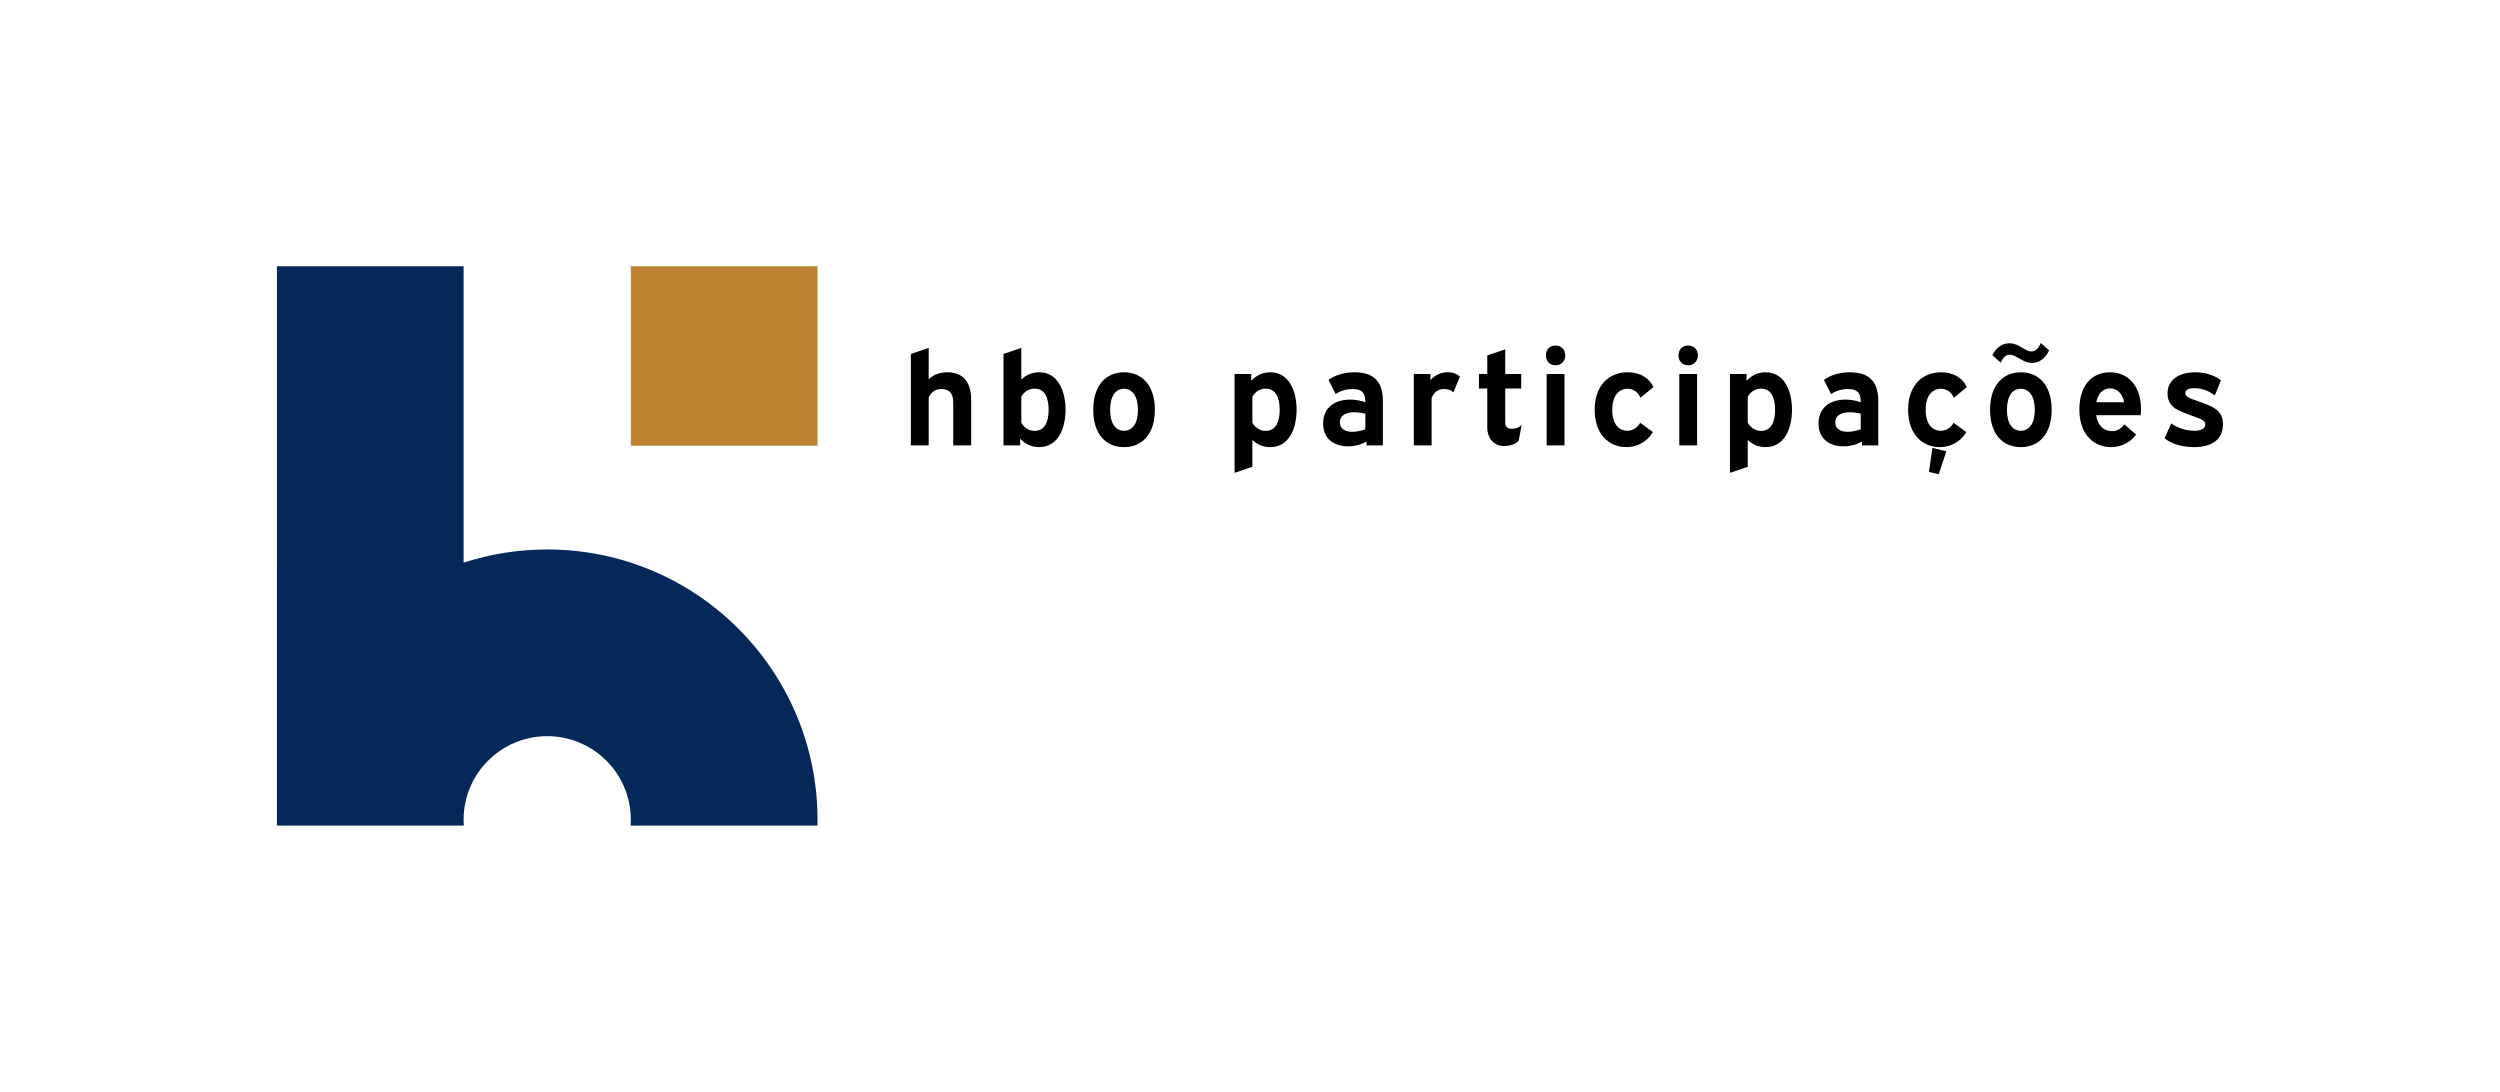
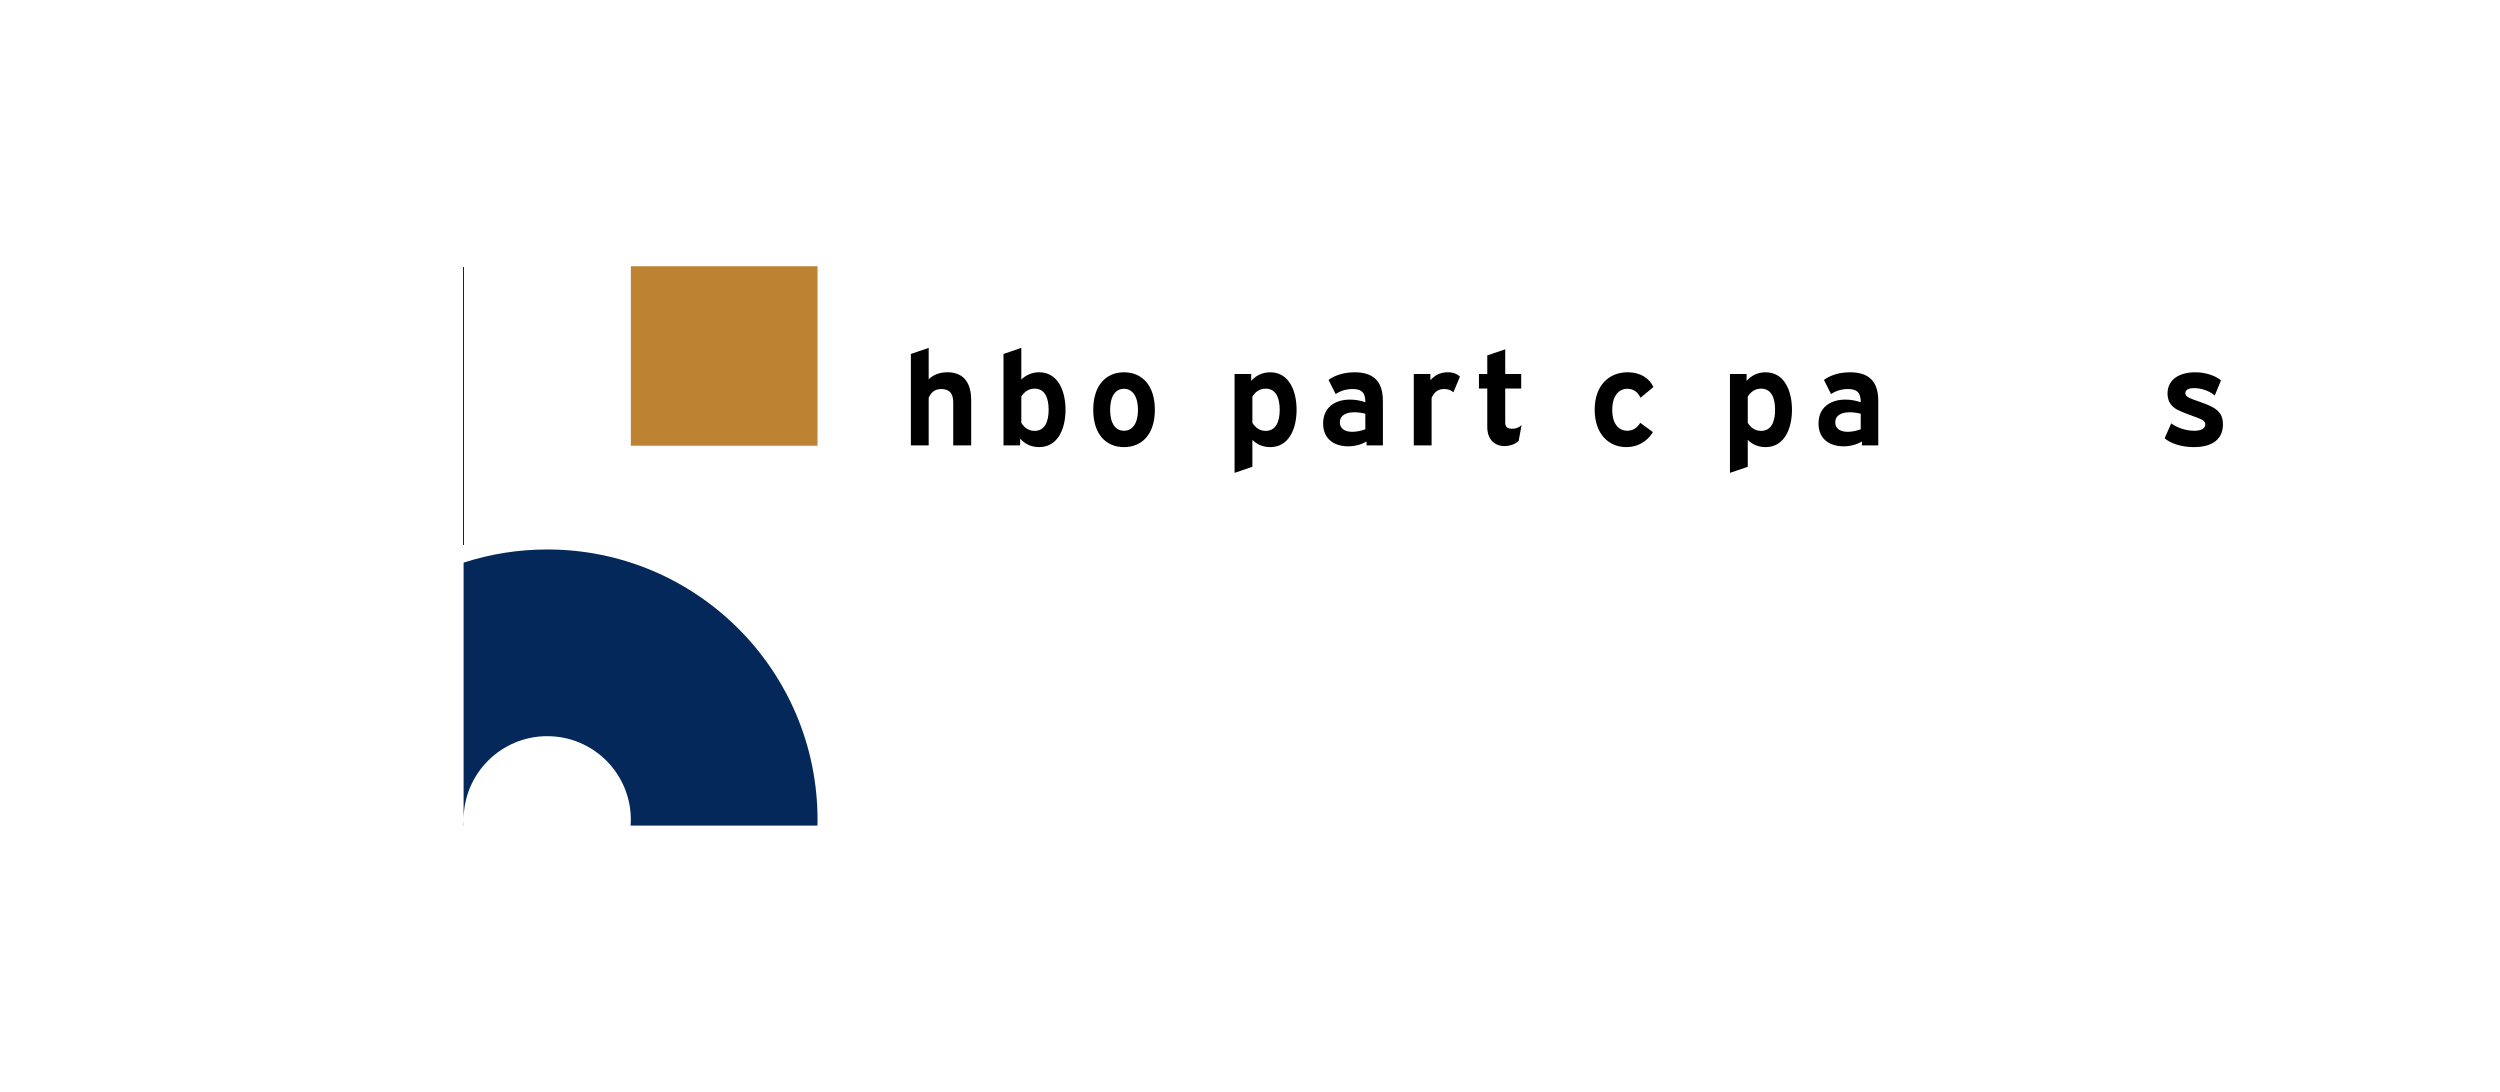
<svg xmlns="http://www.w3.org/2000/svg" xmlns:ns1="http://sodipodi.sourceforge.net/DTD/sodipodi-0.dtd" xmlns:ns2="http://www.inkscape.org/namespaces/inkscape" id="Layer_1" data-name="Layer 1" viewBox="0 0 1997.29 872.3" version="1.1" ns1:docname="Original-Hz.svg" ns2:version="1.3.2 (1:1.3.2+202311252150+091e20ef0f)">
  <defs id="defs1">
    <style id="style1">
      .cls-1 {
        fill: #bd8332;
      }

      .cls-2 {
        fill: #dadee0;
      }

      .cls-3 {
        fill: #032859;
        fill-rule: evenodd;
      }
    </style>
  </defs>
  <g id="g18">
-     <path class="cls-3" d="m370.38,212.7v236.81c21.04-6.83,43.49-10.53,66.81-10.53,59.63,0,113.62,24.17,152.69,63.26,39.08,39.08,63.26,93.07,63.26,152.7,0,1.56-.02,3.12-.05,4.67h-149.26c.11-1.54.16-3.1.16-4.67,0-18.45-7.48-35.16-19.56-47.25-12.07-12.07-28.79-19.55-47.24-19.55s-35.16,7.48-47.25,19.55c-12.09,12.09-19.56,28.8-19.56,47.25v.29c0,1.47.06,2.92.16,4.37h-149.31V212.7h149.15Z" id="path1" />
+     <path class="cls-3" d="m370.38,212.7v236.81c21.04-6.83,43.49-10.53,66.81-10.53,59.63,0,113.62,24.17,152.69,63.26,39.08,39.08,63.26,93.07,63.26,152.7,0,1.56-.02,3.12-.05,4.67h-149.26c.11-1.54.16-3.1.16-4.67,0-18.45-7.48-35.16-19.56-47.25-12.07-12.07-28.79-19.55-47.24-19.55s-35.16,7.48-47.25,19.55c-12.09,12.09-19.56,28.8-19.56,47.25v.29c0,1.47.06,2.92.16,4.37h-149.31h149.15Z" id="path1" />
    <rect class="cls-1" x="503.99" y="212.7" width="149.15" height="143.4" id="rect2" />
    <g id="g17">
      <path d="m741.94,277.92v25.09c3.8-3.69,8.86-5.59,14.97-5.59,11.28,0,18.98,6.43,18.98,22.25v36.16h-14.34v-34.47c0-7.7-3.69-10.54-9.49-10.54-3.9,0-7.7,1.37-10.12,6.96v38.06h-14.23v-73.06l14.23-4.85Z" id="path2" />
      <path d="m815.95,277.92v25.3c3.48-3.37,8.22-5.8,14.23-5.8,15.29,0,21.09,15.29,21.09,29.94s-5.8,29.84-21.09,29.84c-6.54,0-11.6-2.74-15.18-6.75v5.38h-13.28v-73.06l14.23-4.85Zm0,38.9v20.98c2.32,3.8,5.69,6.43,10.65,6.43,8.33,0,11.18-7.7,11.18-16.87s-2.85-16.87-11.18-16.87c-4.96,0-8.33,2.64-10.65,6.33Z" id="path3" />
      <path d="m922.64,327.37c0,19.5-10.23,29.84-24.67,29.84s-24.56-10.33-24.56-29.84,10.23-29.94,24.56-29.94,24.67,10.33,24.67,29.94Zm-35.74.11c0,10.96,4.43,16.66,11.07,16.66s11.18-5.69,11.18-16.66-4.53-16.87-11.18-16.87-11.07,5.69-11.07,16.87Z" id="path4" />
      <path d="m999.6,298.8v5.48c3.58-4.01,8.65-6.85,15.18-6.85,15.29,0,21.09,15.29,21.09,29.94s-5.8,29.84-21.09,29.84c-6.01,0-10.75-2.32-14.23-5.8v21.51l-14.23,4.85v-78.96h13.28Zm.95,18.03v20.98c2.32,3.69,5.69,6.43,10.65,6.43,8.33,0,11.18-7.7,11.18-16.87s-2.85-16.87-11.18-16.87c-4.96,0-8.33,2.64-10.65,6.33Z" id="path5" />
      <path d="m1061.38,303.54c4.32-3.16,11.18-6.11,20.77-6.11,13.28,0,22.67,5.48,22.67,22.77v35.63h-13.07v-3.06c-4.32,2.42-9.28,3.8-14.65,3.8-11.18,0-20.03-5.8-20.03-18.24s8.96-19.08,21.51-19.08c4.11,0,8.33.74,12.23,2.11v-.21c0-8.01-3.58-10.33-10.12-10.33-5.59,0-10.02,1.58-13.6,4.01l-5.69-11.28Zm29.41,39.43v-12.44c-2.85-.74-5.9-1.16-8.75-1.16-6.33,0-11.6,2.21-11.6,8.12,0,5.48,4.74,7.49,10.02,7.49,3.37,0,7.06-.84,10.33-2Z" id="path6" />
      <path d="m1161.13,313.45c-1.79-1.79-4.22-2.64-7.38-2.64-3.9,0-7.49,1.37-10.02,7.06v37.95h-14.23v-57.04h13.28v4.96c3.69-4.22,8.33-6.33,13.92-6.33,4.96,0,7.91,1.79,9.7,3.48l-5.27,12.55Z" id="path7" />
      <path d="m1188.21,298.8v-14.87l14.34-4.85v19.71h12.76v11.6h-12.76v27.31c0,3.16,1.58,4.85,5.48,4.85,3.27,0,5.48-1.05,7.59-2.95l-2.32,12.55c-2.21,2.53-6.96,4.22-11.39,4.22-7.49,0-13.71-4.96-13.71-15.29v-30.68h-6.64v-11.6h6.64Z" id="path8" />
-       <path d="m1250.52,283.93c0,4.64-3.27,7.91-7.8,7.91s-7.7-3.27-7.7-7.91,3.16-7.91,7.7-7.91,7.8,3.27,7.8,7.91Zm-.63,14.87v57.04h-14.23v-57.04h14.23Z" id="path9" />
      <path d="m1310.61,317.77c-2-4.53-5.69-7.17-10.44-7.17-6.64,0-12.12,5.27-12.12,16.87s5.48,16.66,12.02,16.66c4.32,0,7.91-2.21,10.33-6.33l10.12,7.38c-2.42,4.32-9.17,12.02-21.3,12.02-13.81,0-25.2-10.33-25.2-29.84s11.39-29.94,26.36-29.94c10.44,0,17.5,5.06,20.56,11.81l-10.33,8.54Z" id="path10" />
-       <path d="m1356.47,283.93c0,4.64-3.27,7.91-7.8,7.91s-7.7-3.27-7.7-7.91,3.16-7.91,7.7-7.91,7.8,3.27,7.8,7.91Zm-.63,14.87v57.04h-14.23v-57.04h14.23Z" id="path11" />
      <path d="m1395.37,298.8v5.48c3.58-4.01,8.65-6.85,15.18-6.85,15.29,0,21.09,15.29,21.09,29.94s-5.8,29.84-21.09,29.84c-6.01,0-10.75-2.32-14.23-5.8v21.51l-14.23,4.85v-78.96h13.28Zm.95,18.03v20.98c2.32,3.69,5.69,6.43,10.65,6.43,8.33,0,11.18-7.7,11.18-16.87s-2.85-16.87-11.18-16.87c-4.96,0-8.33,2.64-10.65,6.33Z" id="path12" />
      <path d="m1457.15,303.54c4.32-3.16,11.18-6.11,20.77-6.11,13.28,0,22.67,5.48,22.67,22.77v35.63h-13.07v-3.06c-4.32,2.42-9.28,3.8-14.65,3.8-11.18,0-20.03-5.8-20.03-18.24s8.96-19.08,21.51-19.08c4.11,0,8.33.74,12.23,2.11v-.21c0-8.01-3.58-10.33-10.12-10.33-5.59,0-10.02,1.58-13.6,4.01l-5.69-11.28Zm29.41,39.43v-12.44c-2.85-.74-5.9-1.16-8.75-1.16-6.33,0-11.6,2.21-11.6,8.12,0,5.48,4.74,7.49,10.02,7.49,3.37,0,7.06-.84,10.33-2Z" id="path13" />
-       <path d="m1561,317.77c-2-4.53-5.69-7.17-10.44-7.17-6.64,0-12.12,5.27-12.12,16.87s5.48,16.66,12.02,16.66c4.32,0,7.91-2.21,10.33-6.33l10.12,7.38c-2.42,4.32-9.17,12.02-21.3,12.02-13.81,0-25.2-10.33-25.2-29.84s11.39-29.94,26.36-29.94c10.44,0,17.5,5.06,20.56,11.81l-10.33,8.54Zm-6.01,42.8l-6.11,18.34-7.8-1.9,2.74-19.19,11.18,2.74Z" id="path14" />
-       <path d="m1639.12,327.37c0,19.5-10.23,29.84-24.67,29.84s-24.56-10.33-24.56-29.84,10.23-29.94,24.56-29.94,24.67,10.33,24.67,29.94Zm-47.44-43.65c2.95-5.59,7.49-9.49,13.6-9.49,8.01,0,12.12,6.54,17.71,6.54,3.37,0,5.69-2.53,7.38-6.75l6.75,5.9c-3.16,6.54-8.12,10.02-13.6,10.02-7.8,0-12.44-6.54-17.92-6.54-3.37,0-5.59,2.53-7.17,6.33l-6.75-6.01Zm11.7,43.75c0,10.96,4.43,16.66,11.07,16.66s11.18-5.69,11.18-16.66-4.53-16.87-11.18-16.87-11.07,5.69-11.07,16.87Z" id="path15" />
-       <path d="m1674.64,331.69c1.37,9.07,6.85,12.76,12.65,12.76,4.43,0,7.59-2.21,9.8-5.48l9.49,8.22c-3.27,4.32-9.7,10.02-20.14,10.02-13.81,0-25.2-10.33-25.2-29.94s10.23-29.84,24.46-29.84,24.78,10.54,24.78,29.52c0,2.42-.11,3.27-.32,4.74h-35.53Zm.11-10.33h22.25c-1.48-7.27-5.59-11.07-11.18-11.07s-9.7,4.01-11.07,11.07Z" id="path16" />
      <path d="m1769.42,315.98c-4.01-3.48-10.33-5.9-16.45-5.9-5.38,0-7.06,1.9-7.06,3.9,0,1.79,1.27,3.06,3.58,4.11,3.58,1.69,12.33,4.01,18.13,7.17,5.69,3.16,8.33,6.96,8.33,13.71,0,14.34-12.02,18.24-23.09,18.24s-19.4-3.48-23.51-7.06l5.27-11.91c4.22,3.16,11.18,5.9,18.34,5.9,5.48,0,8.86-1.69,8.86-5.06,0-2.32-1.58-3.48-5.27-4.96-4.32-1.69-12.55-4.43-16.97-6.75-4.11-2.21-7.91-5.9-7.91-12.97,0-11.49,9.8-16.97,22.14-16.97,9.07,0,16.55,3.06,20.56,6.43l-4.96,12.12Z" id="path17" />
    </g>
  </g>
</svg>